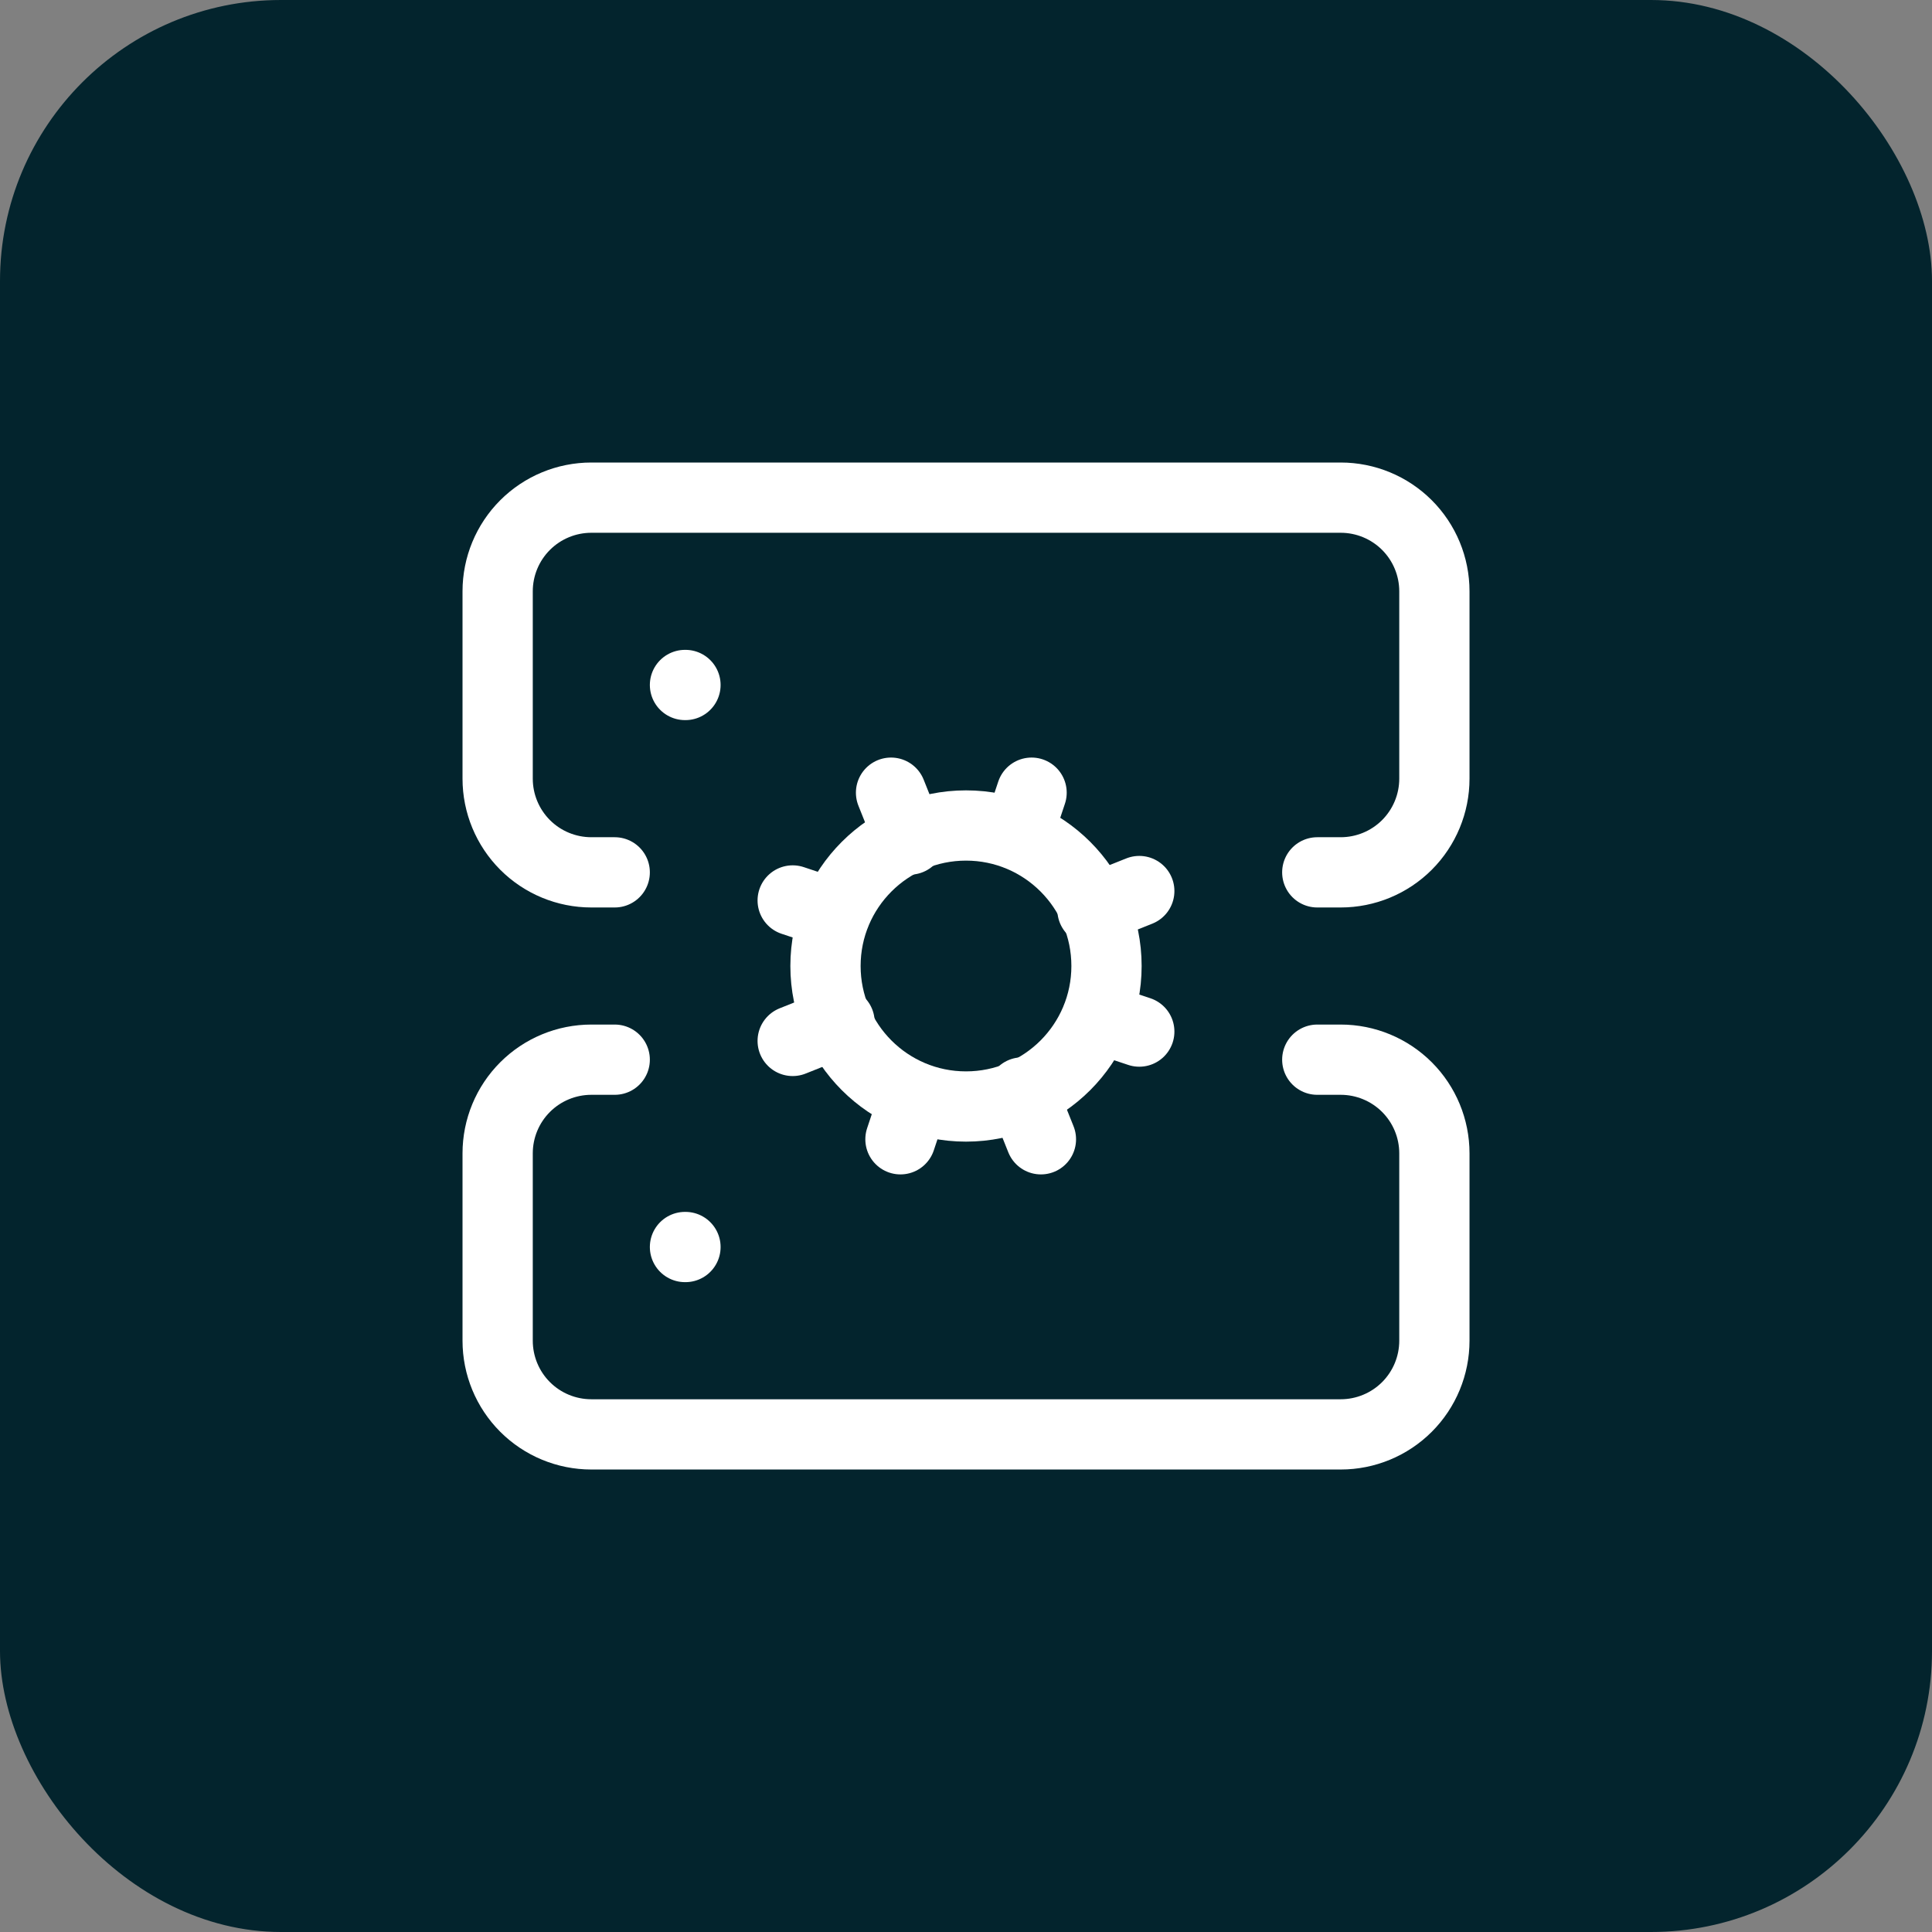
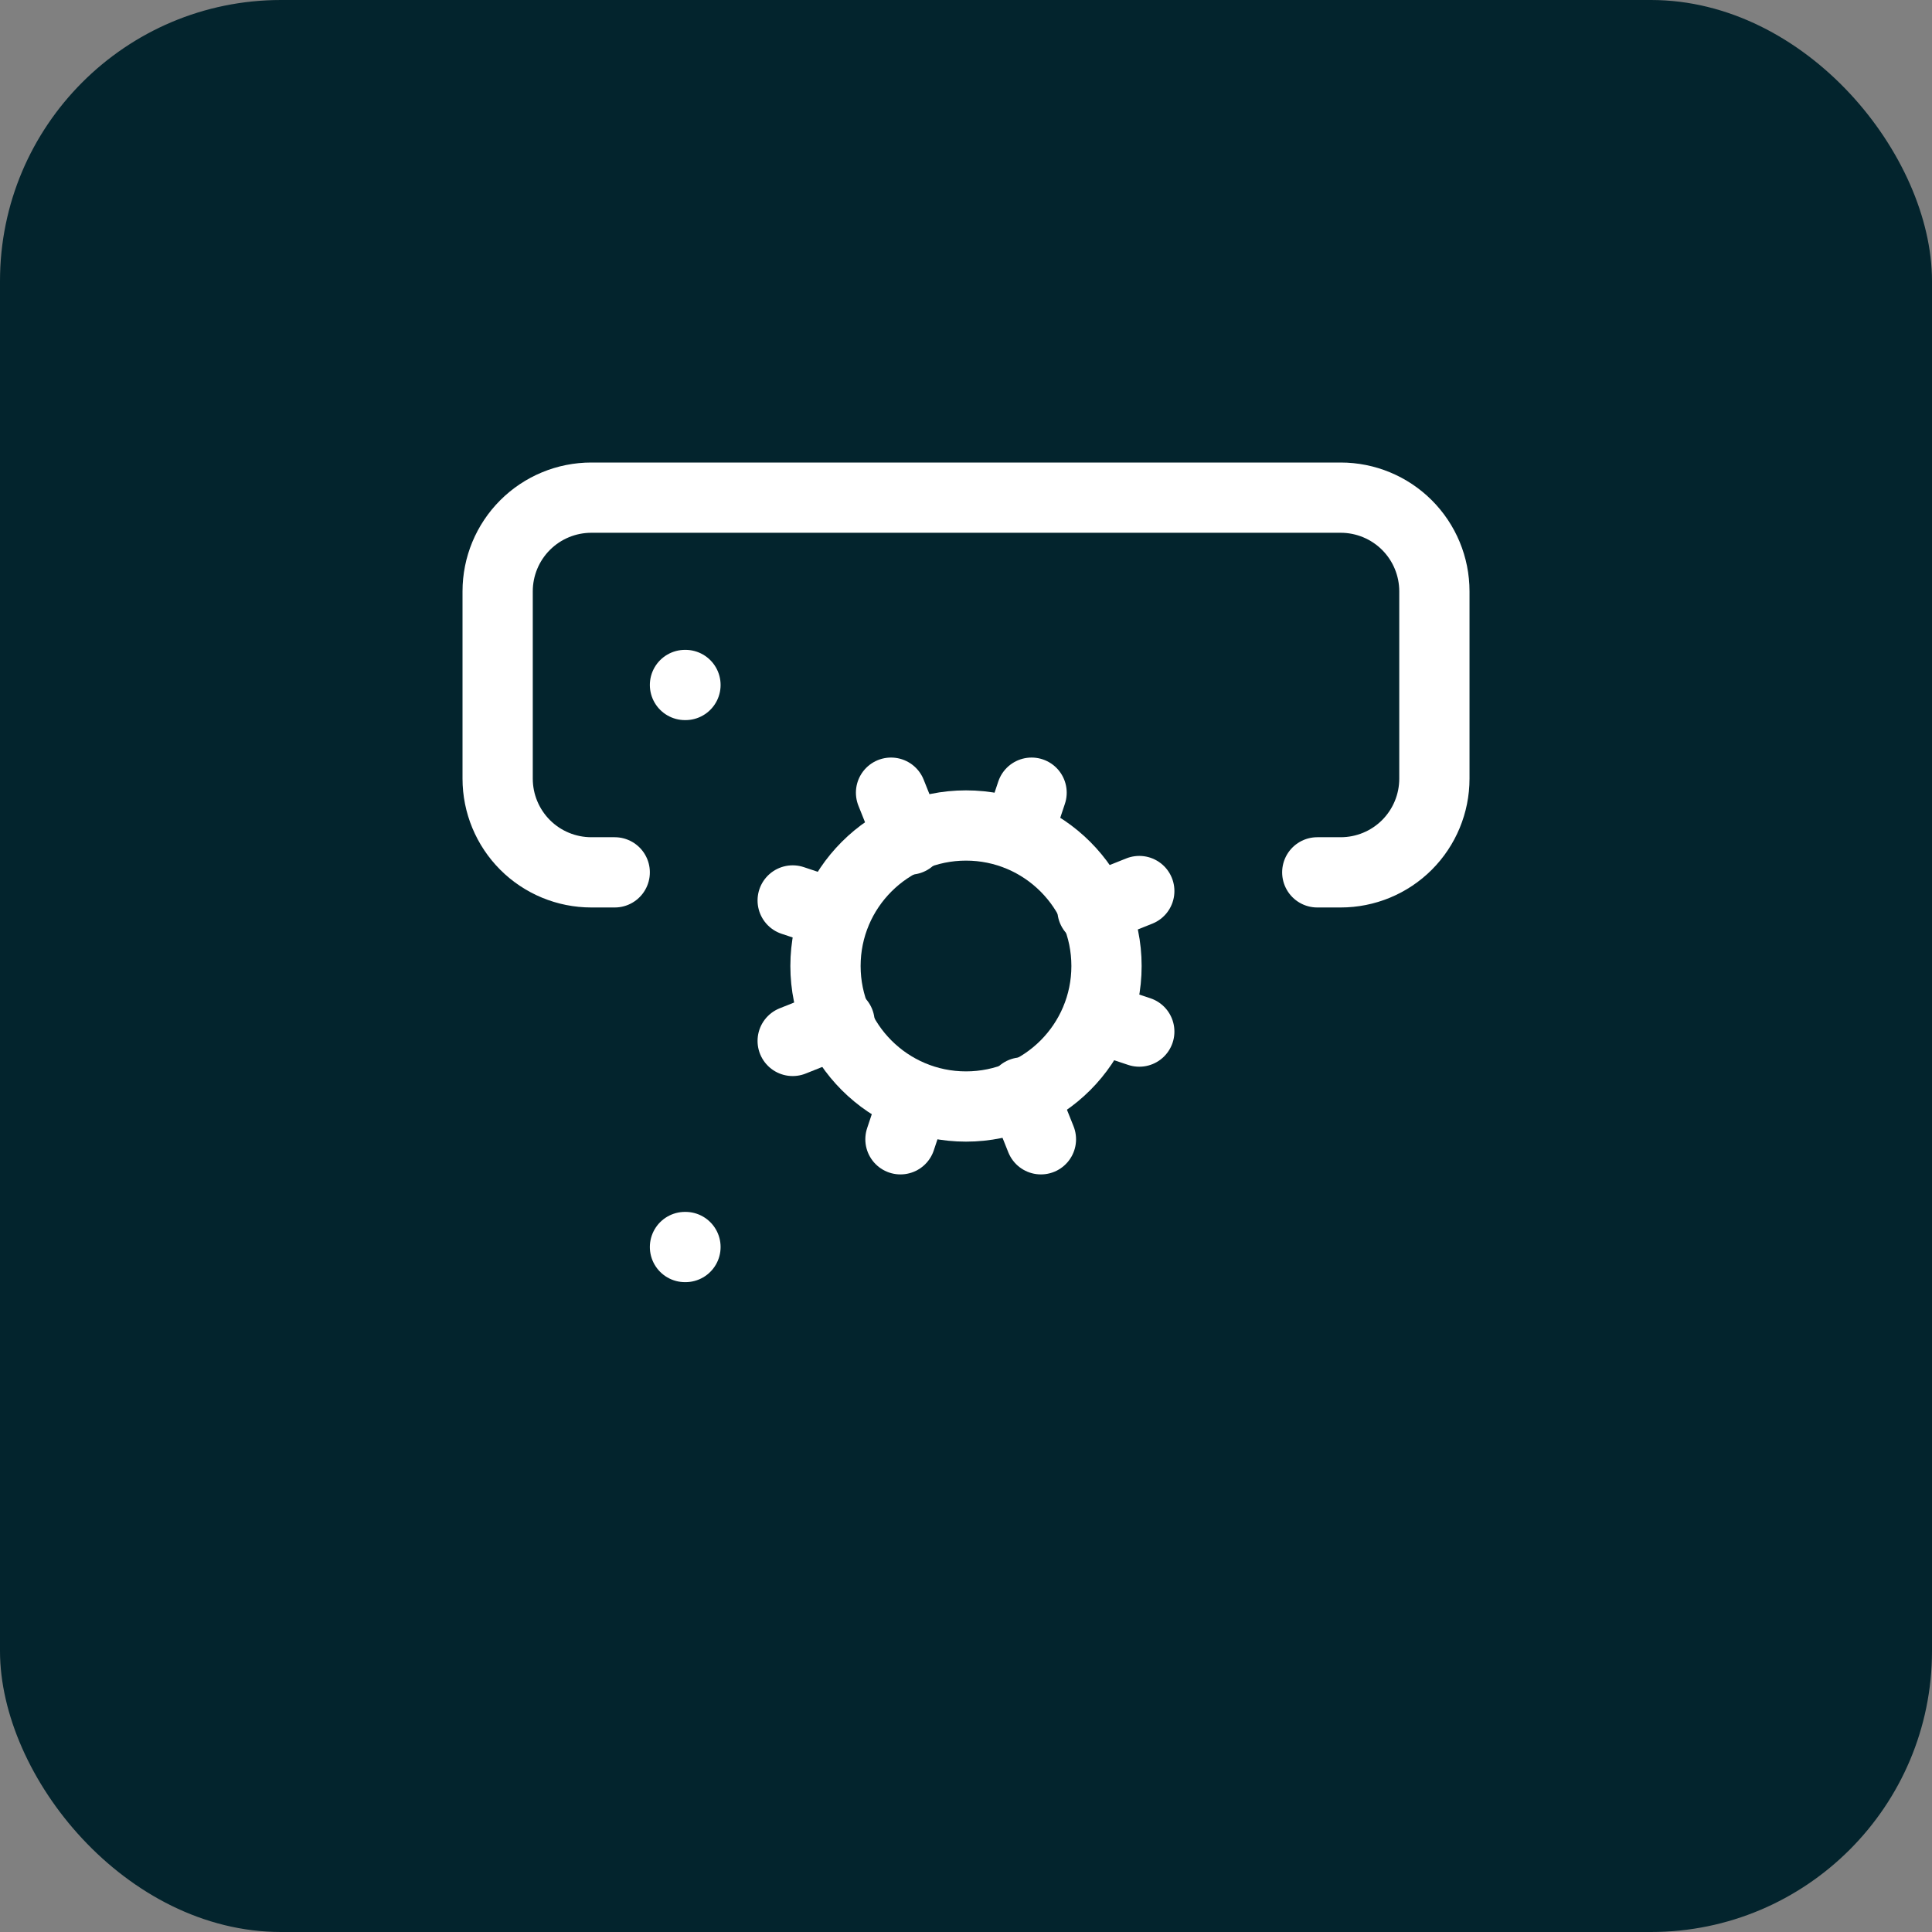
<svg xmlns="http://www.w3.org/2000/svg" width="55" height="55" viewBox="0 0 55 55" fill="none">
  <rect x="0" y="0" width="55" height="55" fill="#808080" stroke="none" />
  <rect width="55" height="55" rx="8" fill="#03242D" />
  <path d="M27.5 31.5C29.709 31.5 31.5 29.709 31.5 27.5C31.5 25.291 29.709 23.5 27.5 23.5C25.291 23.5 23.5 25.291 23.5 27.5C23.5 29.709 25.291 31.5 27.5 31.5Z" stroke="white" stroke-width="2" stroke-linecap="round" stroke-linejoin="round" />
  <path d="M17.5 24.834H16.834C16.126 24.834 15.448 24.553 14.948 24.053C14.448 23.552 14.167 22.874 14.167 22.167V16.834C14.167 16.126 14.448 15.448 14.948 14.948C15.448 14.448 16.126 14.167 16.834 14.167H38.167C38.874 14.167 39.553 14.448 40.053 14.948C40.553 15.448 40.834 16.126 40.834 16.834V22.167C40.834 22.874 40.553 23.552 40.053 24.053C39.553 24.553 38.874 24.834 38.167 24.834H37.5" stroke="white" stroke-width="2" stroke-linecap="round" stroke-linejoin="round" />
-   <path d="M17.5 30.167H16.834C16.126 30.167 15.448 30.448 14.948 30.948C14.448 31.448 14.167 32.126 14.167 32.834V38.167C14.167 38.874 14.448 39.553 14.948 40.053C15.448 40.553 16.126 40.834 16.834 40.834H38.167C38.874 40.834 39.553 40.553 40.053 40.053C40.553 39.553 40.834 38.874 40.834 38.167V32.834C40.834 32.126 40.553 31.448 40.053 30.948C39.553 30.448 38.874 30.167 38.167 30.167H37.5" stroke="white" stroke-width="2" stroke-linecap="round" stroke-linejoin="round" />
  <path d="M19.5 19.5H19.514" stroke="white" stroke-width="2" stroke-linecap="round" stroke-linejoin="round" />
  <path d="M19.5 35.5H19.514" stroke="white" stroke-width="2" stroke-linecap="round" stroke-linejoin="round" />
  <path d="M32.433 29.367L31.233 28.967" stroke="white" stroke-width="2" stroke-linecap="round" stroke-linejoin="round" />
  <path d="M23.766 26.034L22.566 25.634" stroke="white" stroke-width="2" stroke-linecap="round" stroke-linejoin="round" />
  <path d="M25.634 32.433L26.034 31.233" stroke="white" stroke-width="2" stroke-linecap="round" stroke-linejoin="round" />
  <path d="M29.633 32.433L29.1 31.1" stroke="white" stroke-width="2" stroke-linecap="round" stroke-linejoin="round" />
  <path d="M25.899 23.9L25.366 22.566" stroke="white" stroke-width="2" stroke-linecap="round" stroke-linejoin="round" />
  <path d="M22.566 29.633L23.9 29.1" stroke="white" stroke-width="2" stroke-linecap="round" stroke-linejoin="round" />
  <path d="M31.1 25.899L32.433 25.366" stroke="white" stroke-width="2" stroke-linecap="round" stroke-linejoin="round" />
  <path d="M29.367 22.566L28.967 23.766" stroke="white" stroke-width="2" stroke-linecap="round" stroke-linejoin="round" />
</svg>